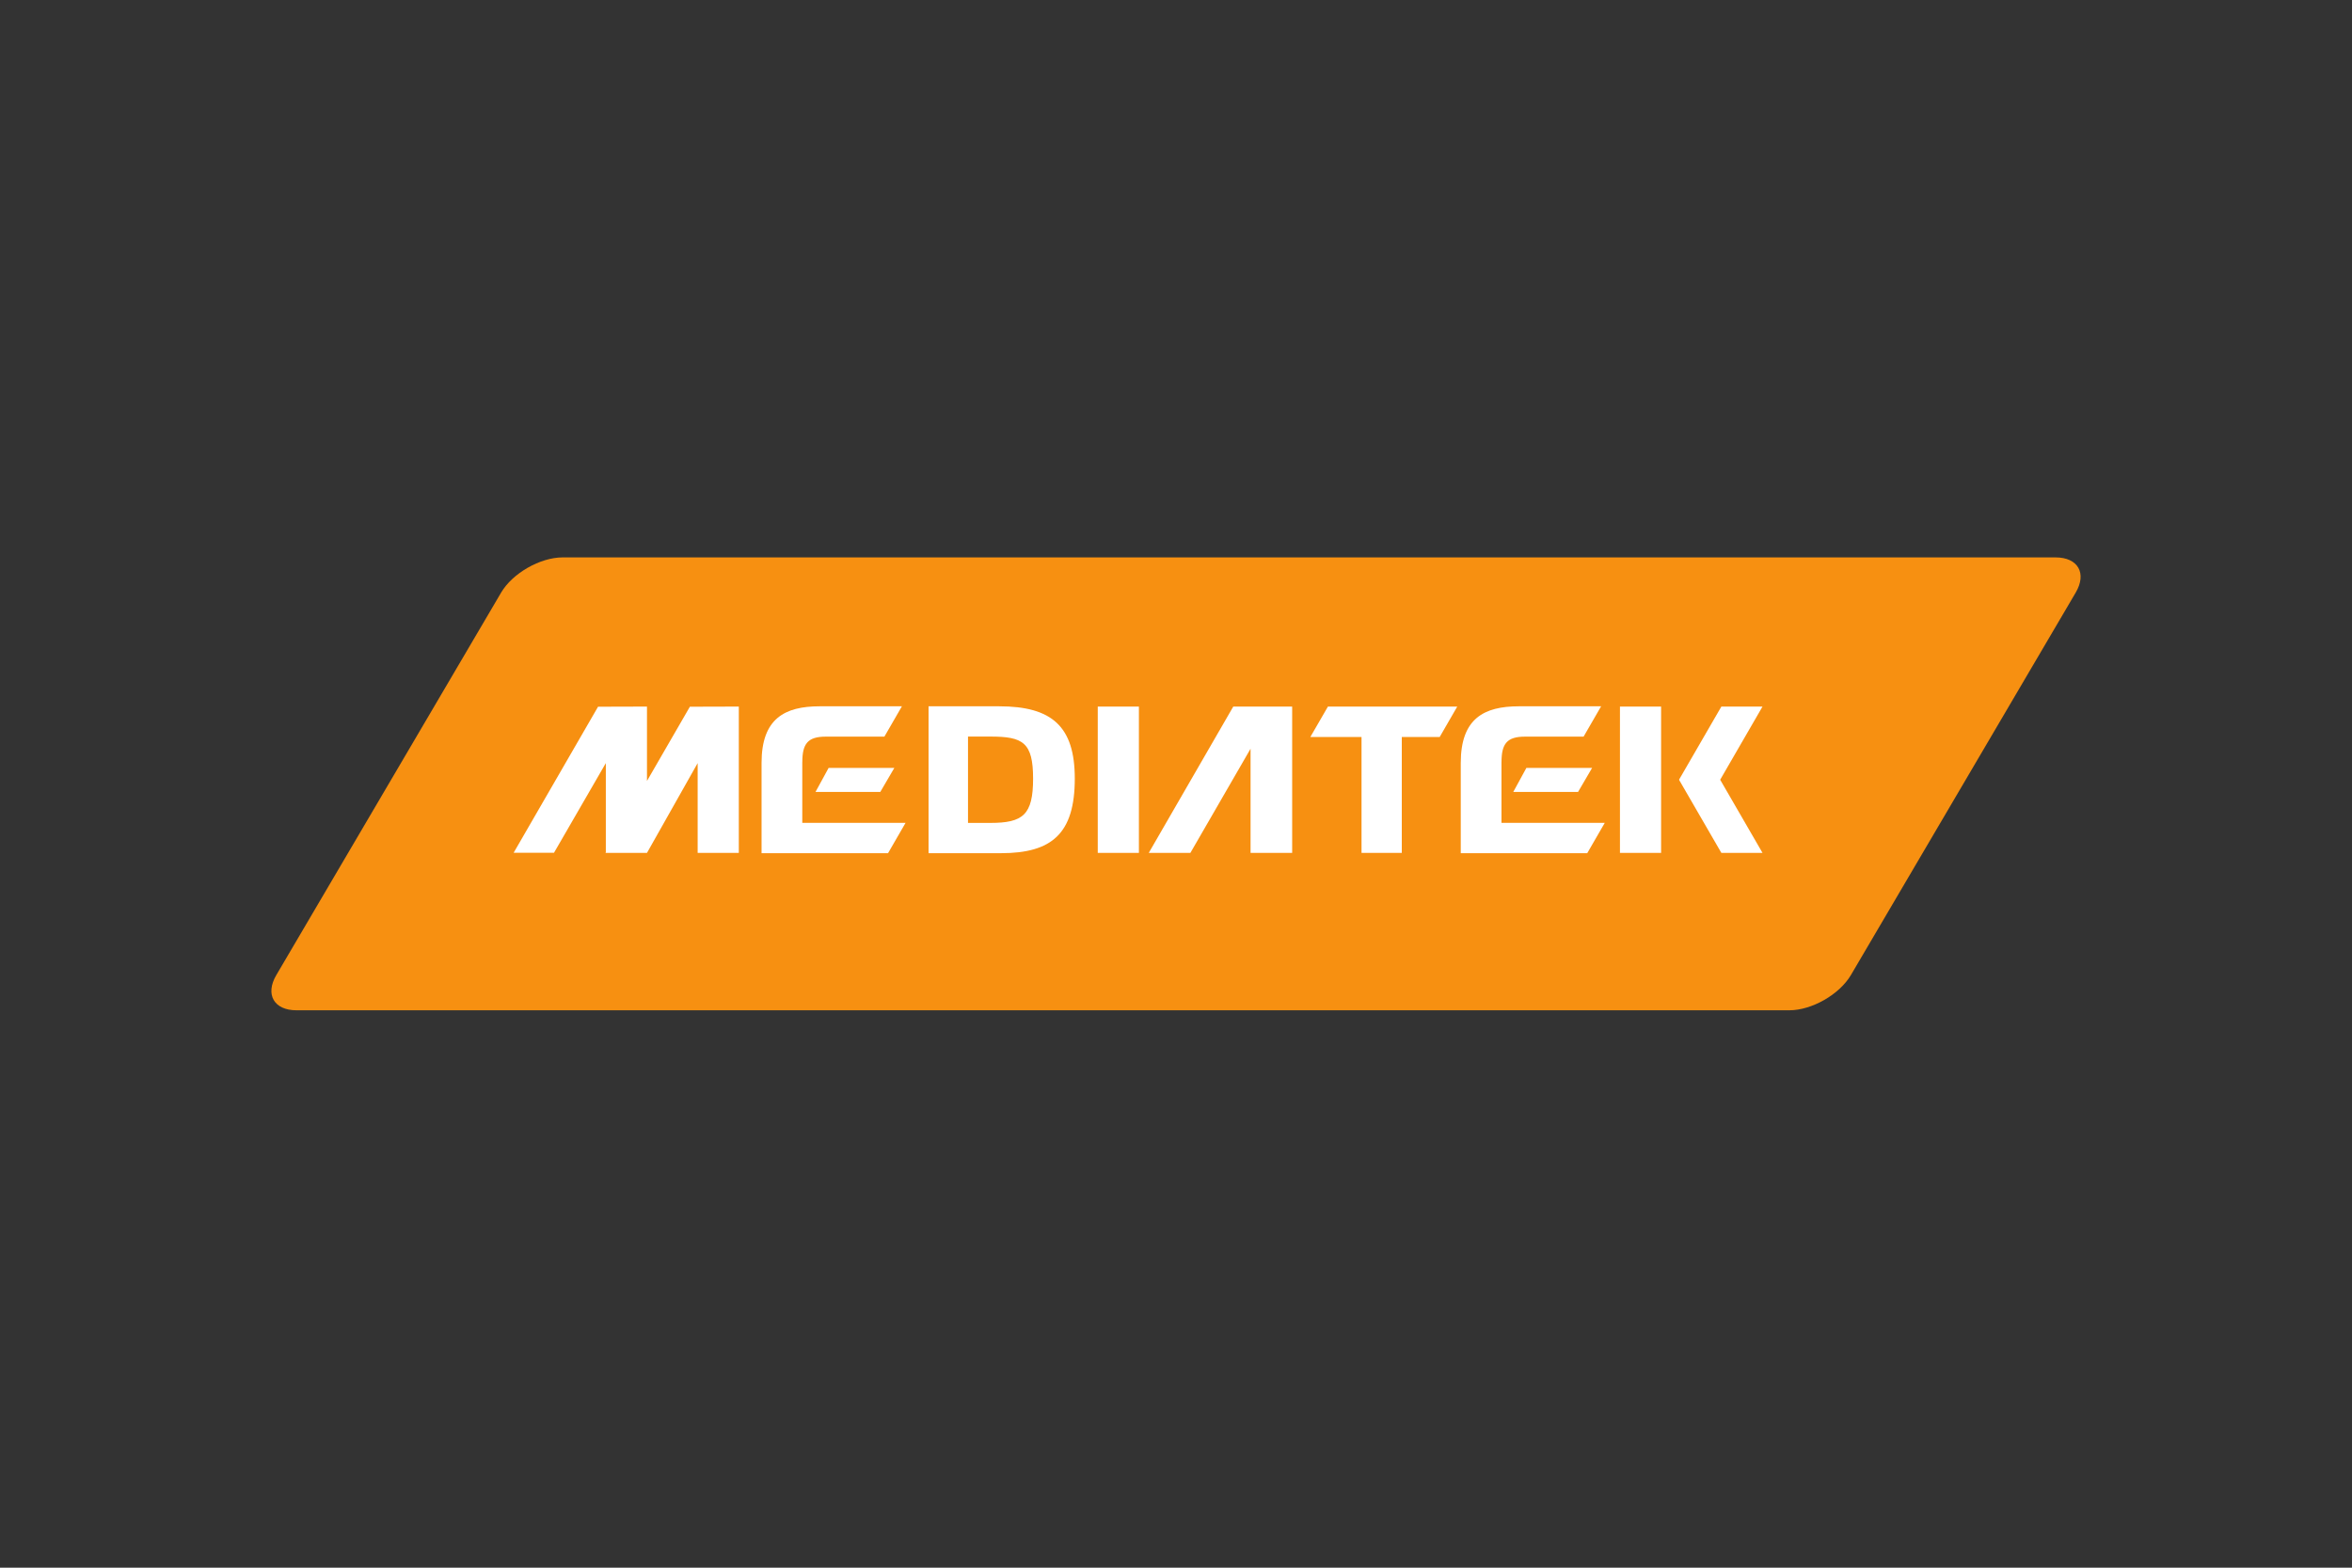
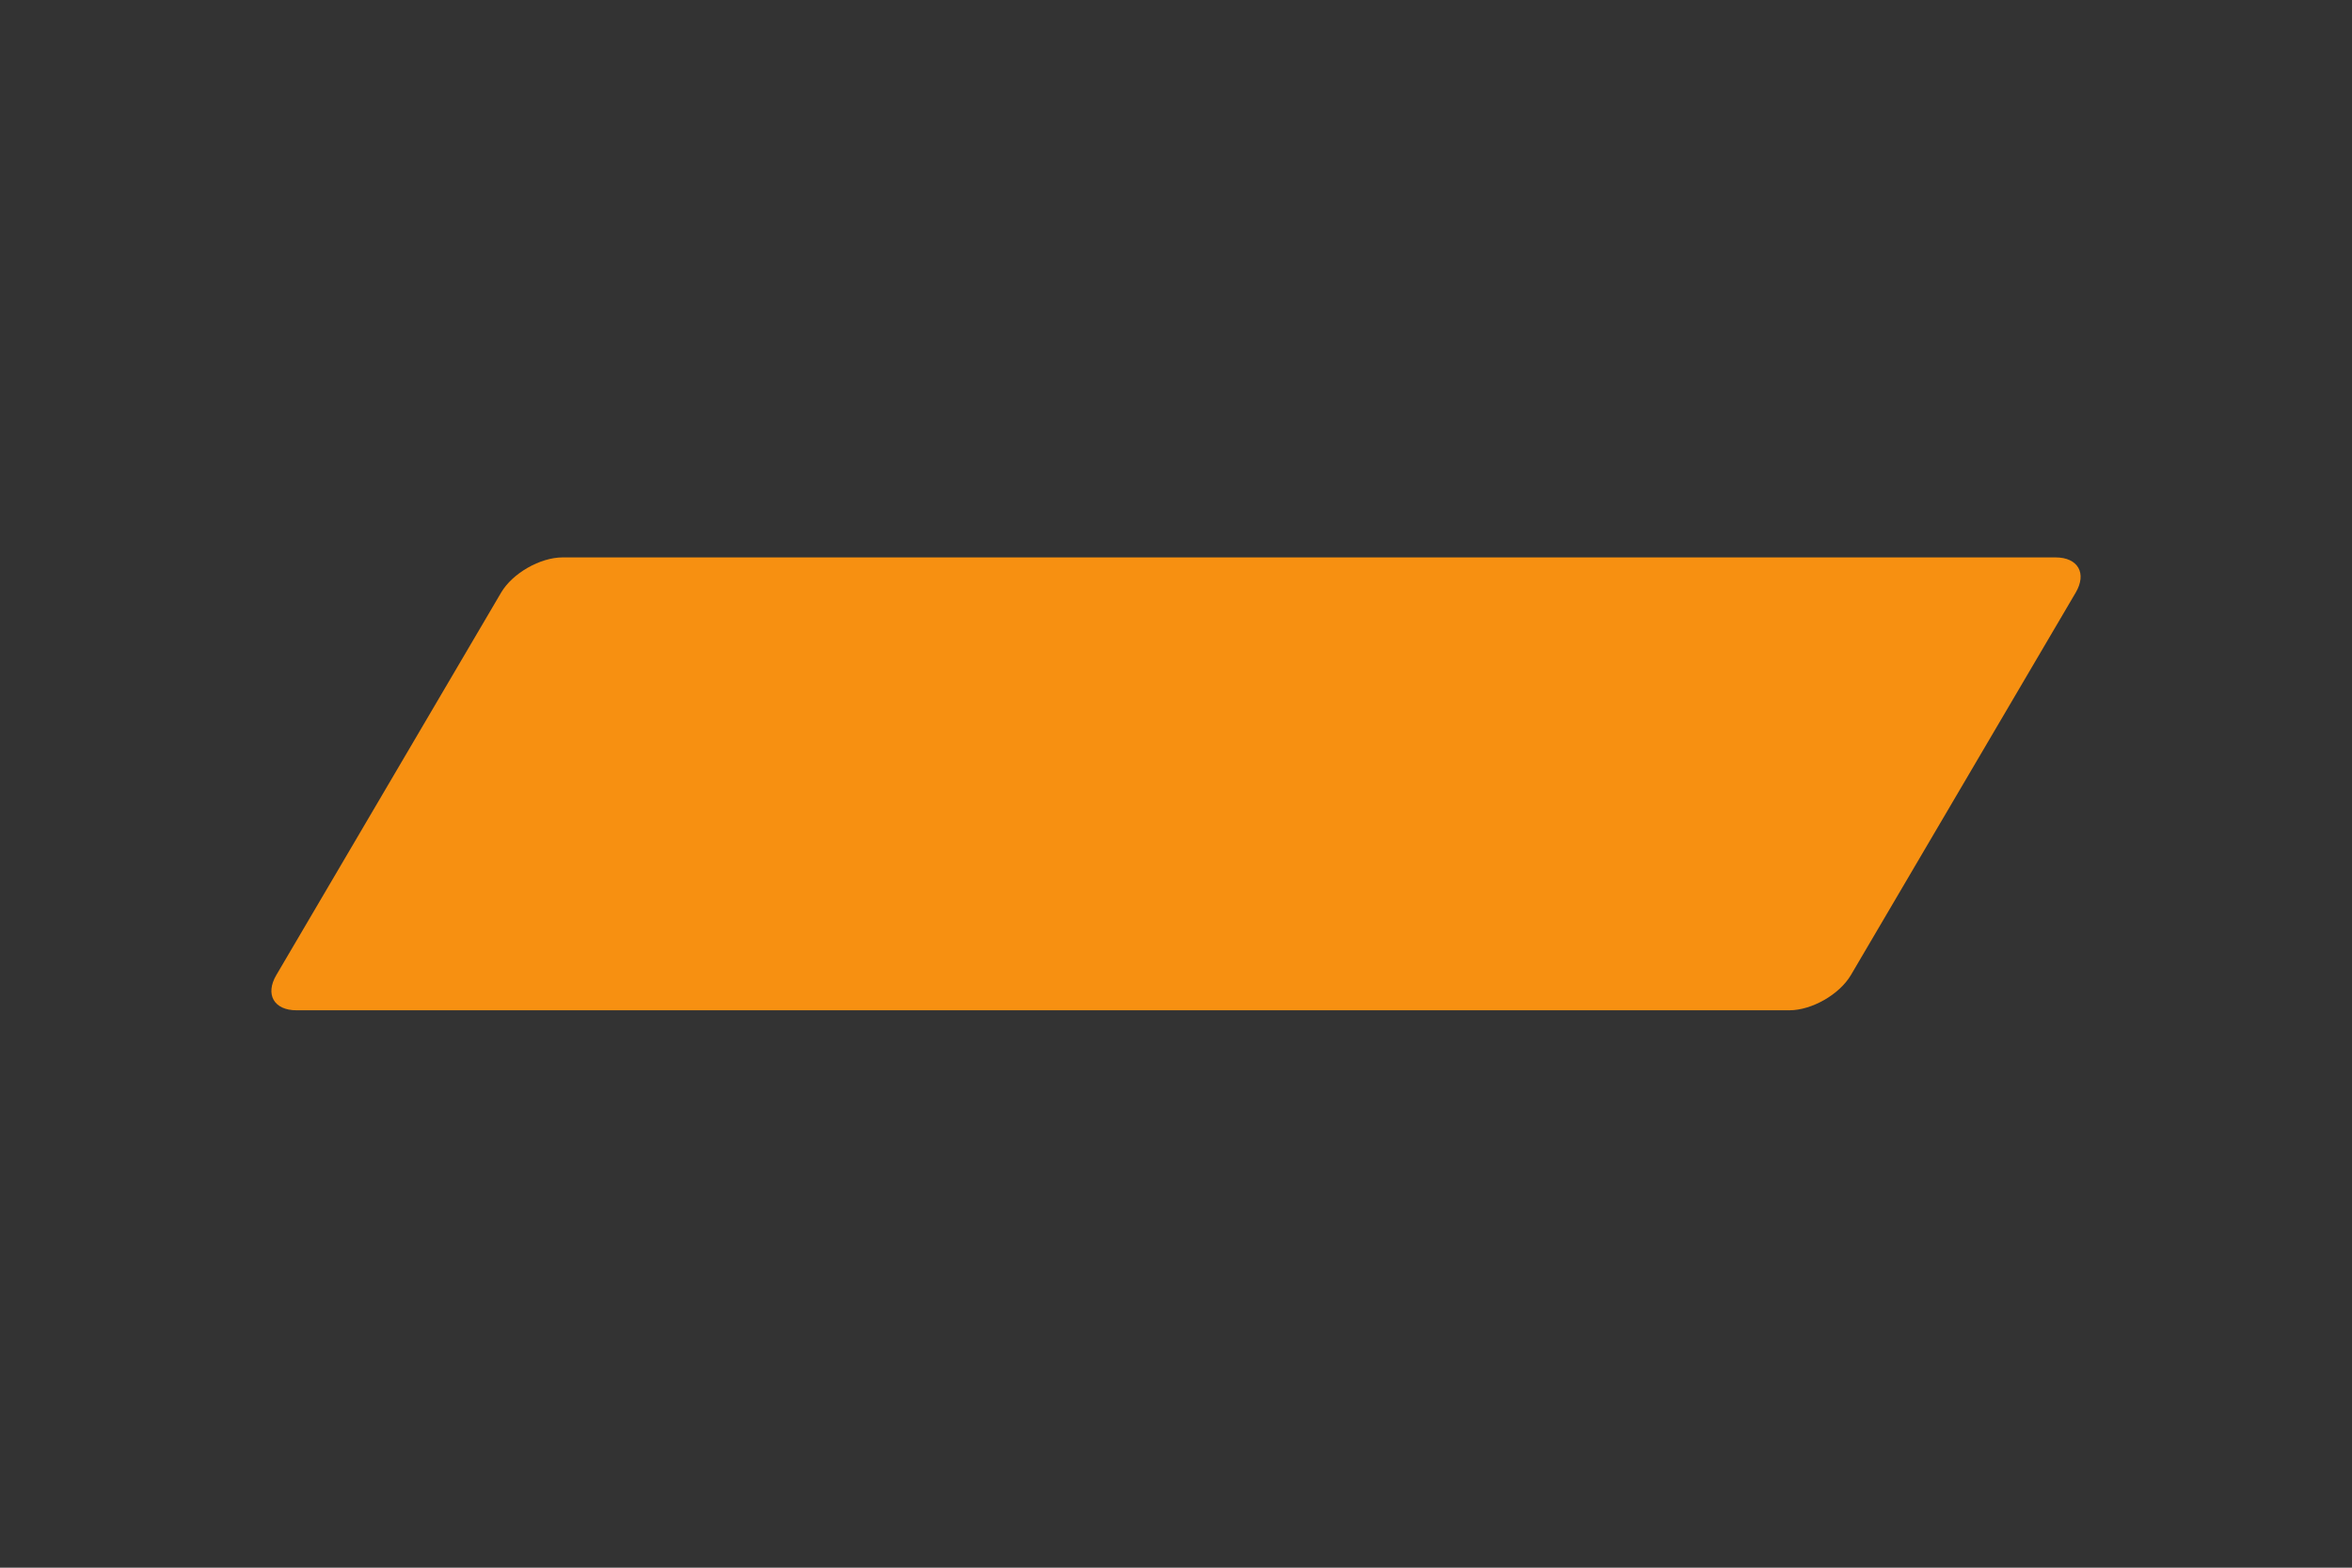
<svg xmlns="http://www.w3.org/2000/svg" width="1200" height="800" viewBox="0 0 1200 800" fill="none">
  <rect x="0" y="0" width="1200" height="800" fill="#333333" stroke="none" />
  <path d="M944.325 497.596C938.515 507.474 924.389 515.556 912.93 515.556H151.25C139.789 515.556 135.161 507.474 140.969 497.596L255.67 302.409C261.474 292.53 275.599 284.445 287.063 284.445H1048.75C1060.21 284.445 1064.84 292.53 1059.03 302.409L944.325 497.596Z" fill="#F79011" />
-   <path d="M826.509 435.24H847.501V360.564H826.509V435.24ZM877.692 397.991H877.645L877.692 397.818L899.243 360.565H878.25L856.692 397.818L856.815 397.991H856.692L878.25 435.24H899.243L877.692 397.991ZM646.078 360.572H629.217L586.098 435.24H607.334L638.042 382.076V435.24H659.266V360.572H646.078ZM416.084 404.115H449.136L456.292 391.868H422.767L416.084 404.115Z" fill="white" />
-   <path d="M409.327 388.888L409.349 388.892C409.349 379.454 412.168 375.91 421.348 375.91H451.22L460.157 360.43H418.215C400.353 360.43 388.551 366.691 388.551 389.322V435.385H453.086L462.018 419.909H409.327V388.888ZM772.086 404.114H805.142L812.299 391.867H778.769L772.086 404.114Z" fill="white" />
-   <path d="M766.059 388.888L766.078 388.892C766.078 379.454 768.907 375.91 778.09 375.91H807.955L816.896 360.43H774.953C757.09 360.43 745.287 366.691 745.287 389.322V435.385H809.818L818.755 419.909H766.059V388.888ZM668.533 376.104H694.654V435.239H715.201V376.104H734.53L743.493 360.571H677.51L668.533 376.104ZM505.282 419.937H493.884V375.873H505.282C521.879 375.873 527.086 378.799 527.086 397.34C527.086 415.88 521.879 419.937 505.282 419.937ZM509.758 360.43H473.755V435.385H510.717C536.677 435.385 548.361 425.371 548.361 397.319C548.361 370.789 536.793 360.43 509.758 360.43ZM560.08 435.239H581.073V360.571H560.08V435.239ZM330.092 398.52V360.571L305.128 360.644L262.066 435.162H282.659L309.098 389.422V434.855L308.918 435.162H309.098V435.239H330.092L355.949 389.422V435.239H376.946V360.571L351.978 360.644L330.092 398.52Z" fill="white" />
</svg>